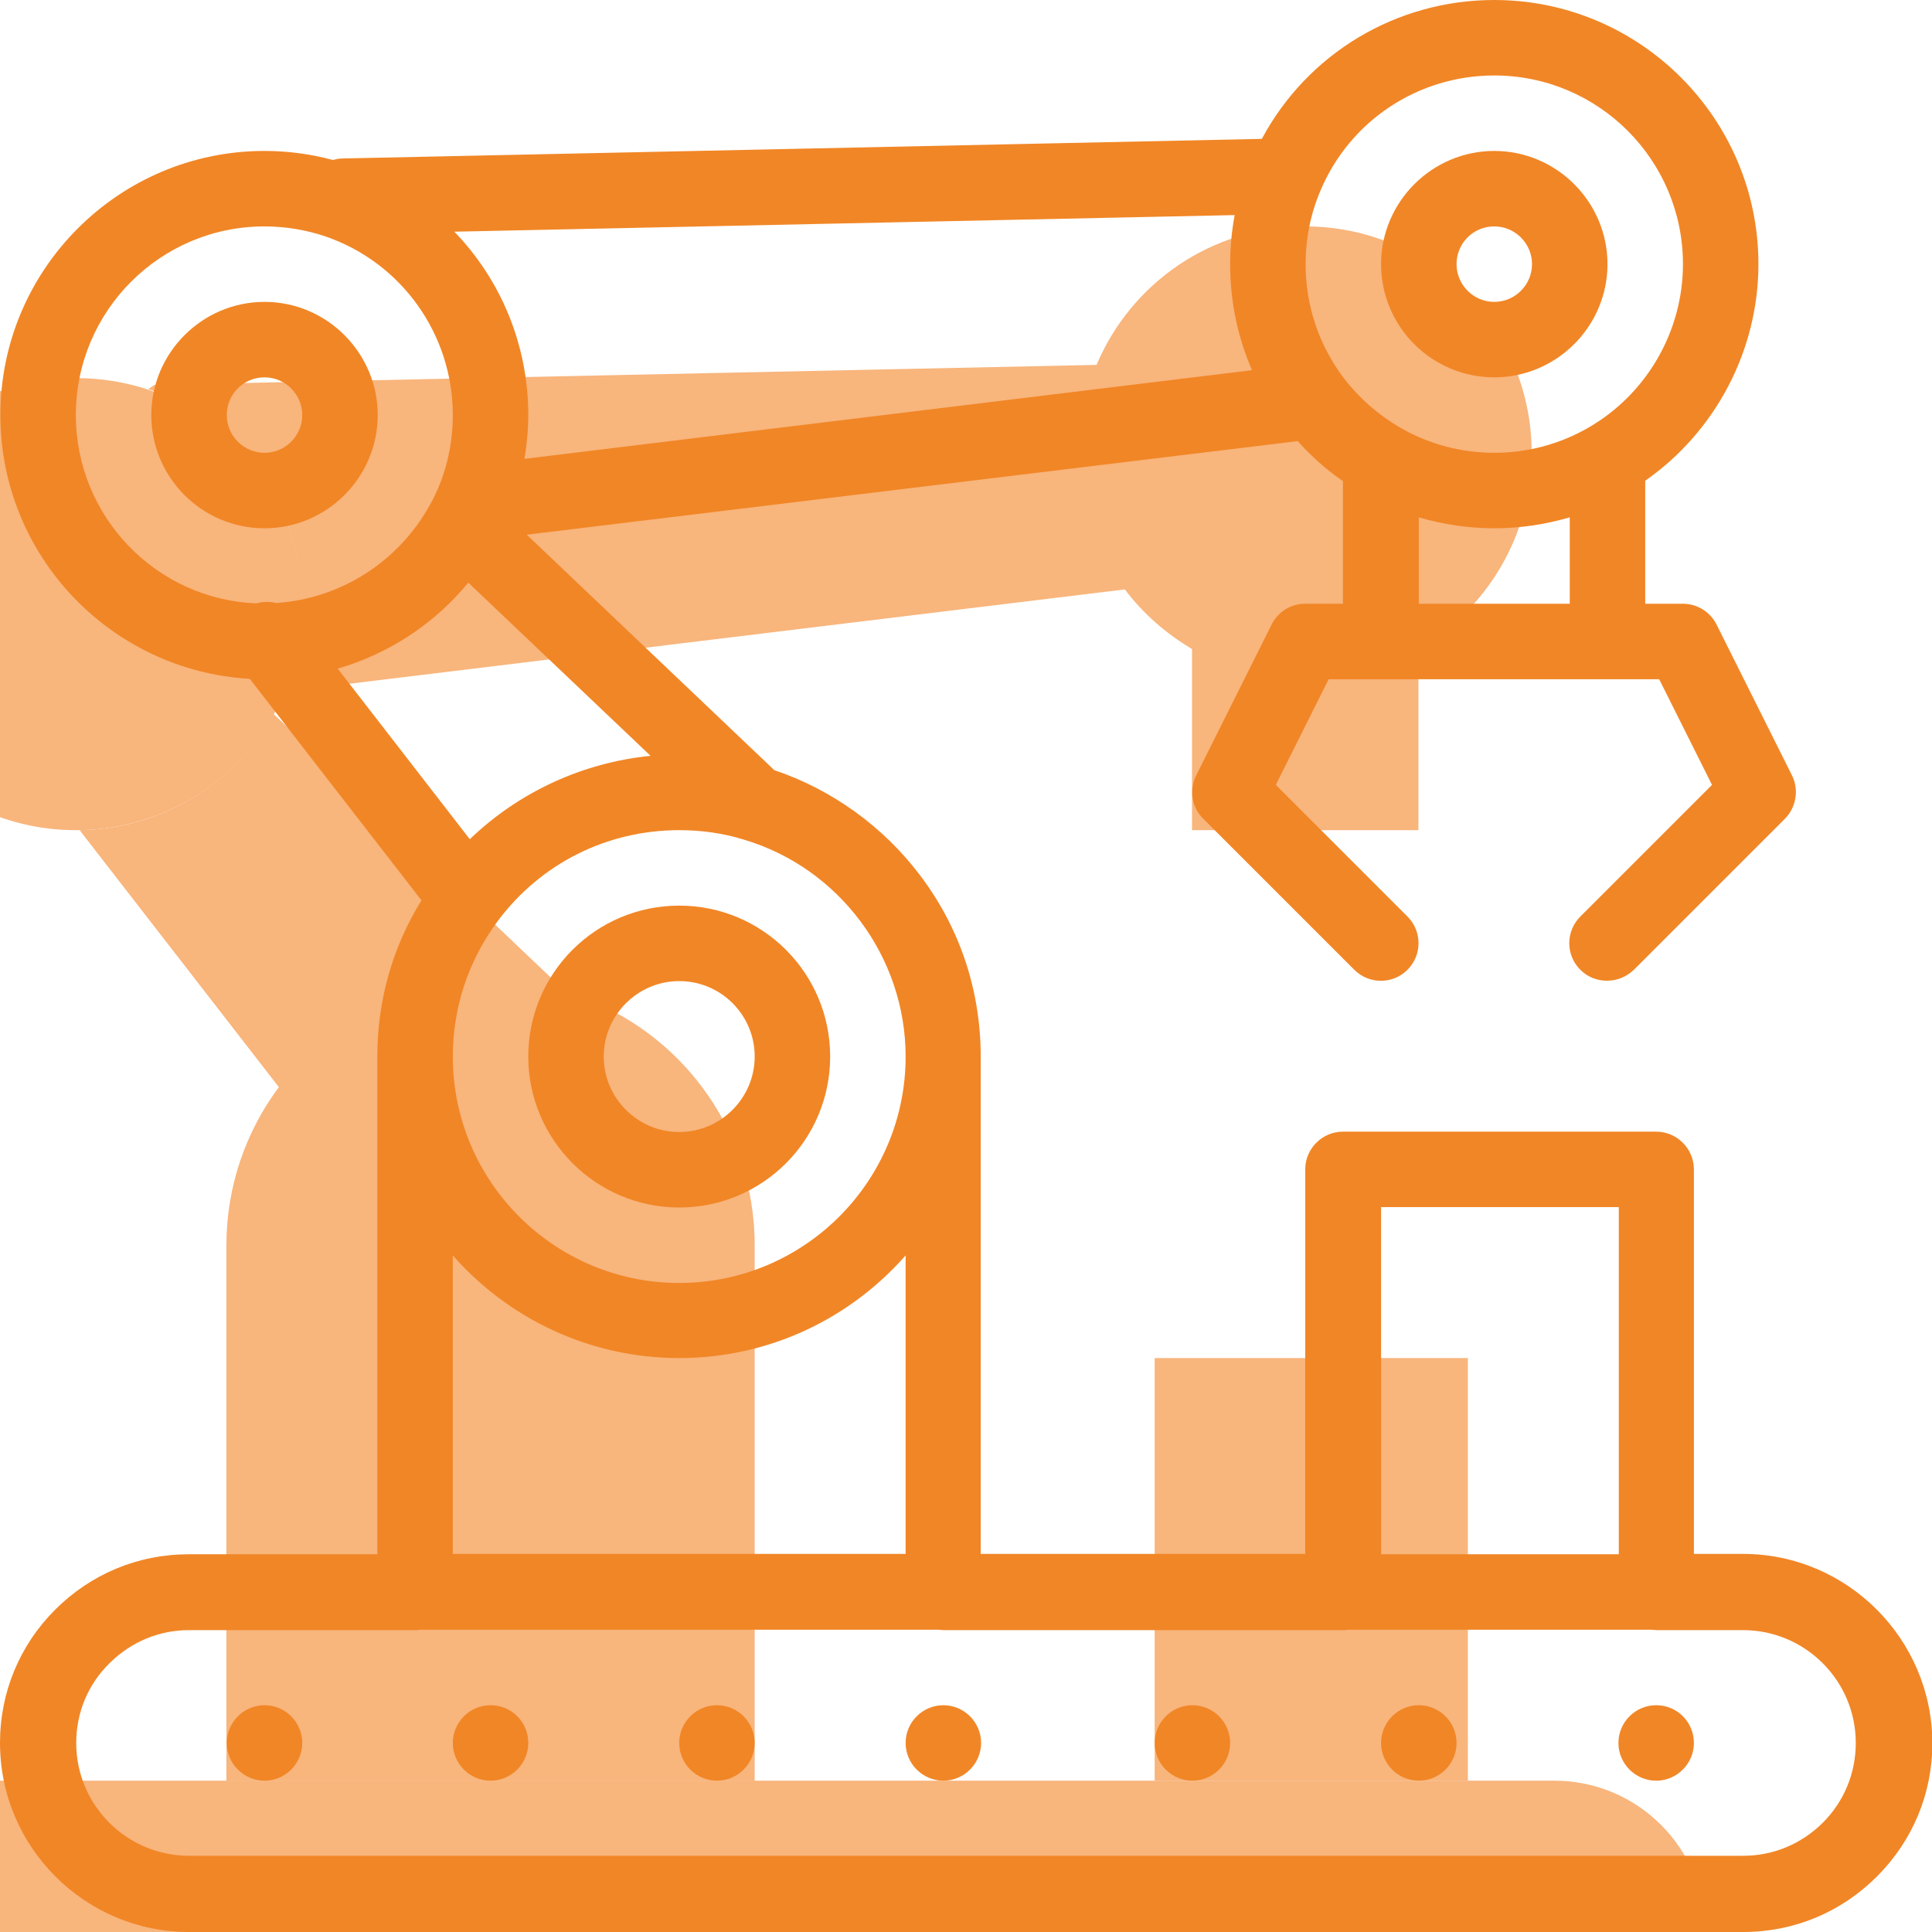
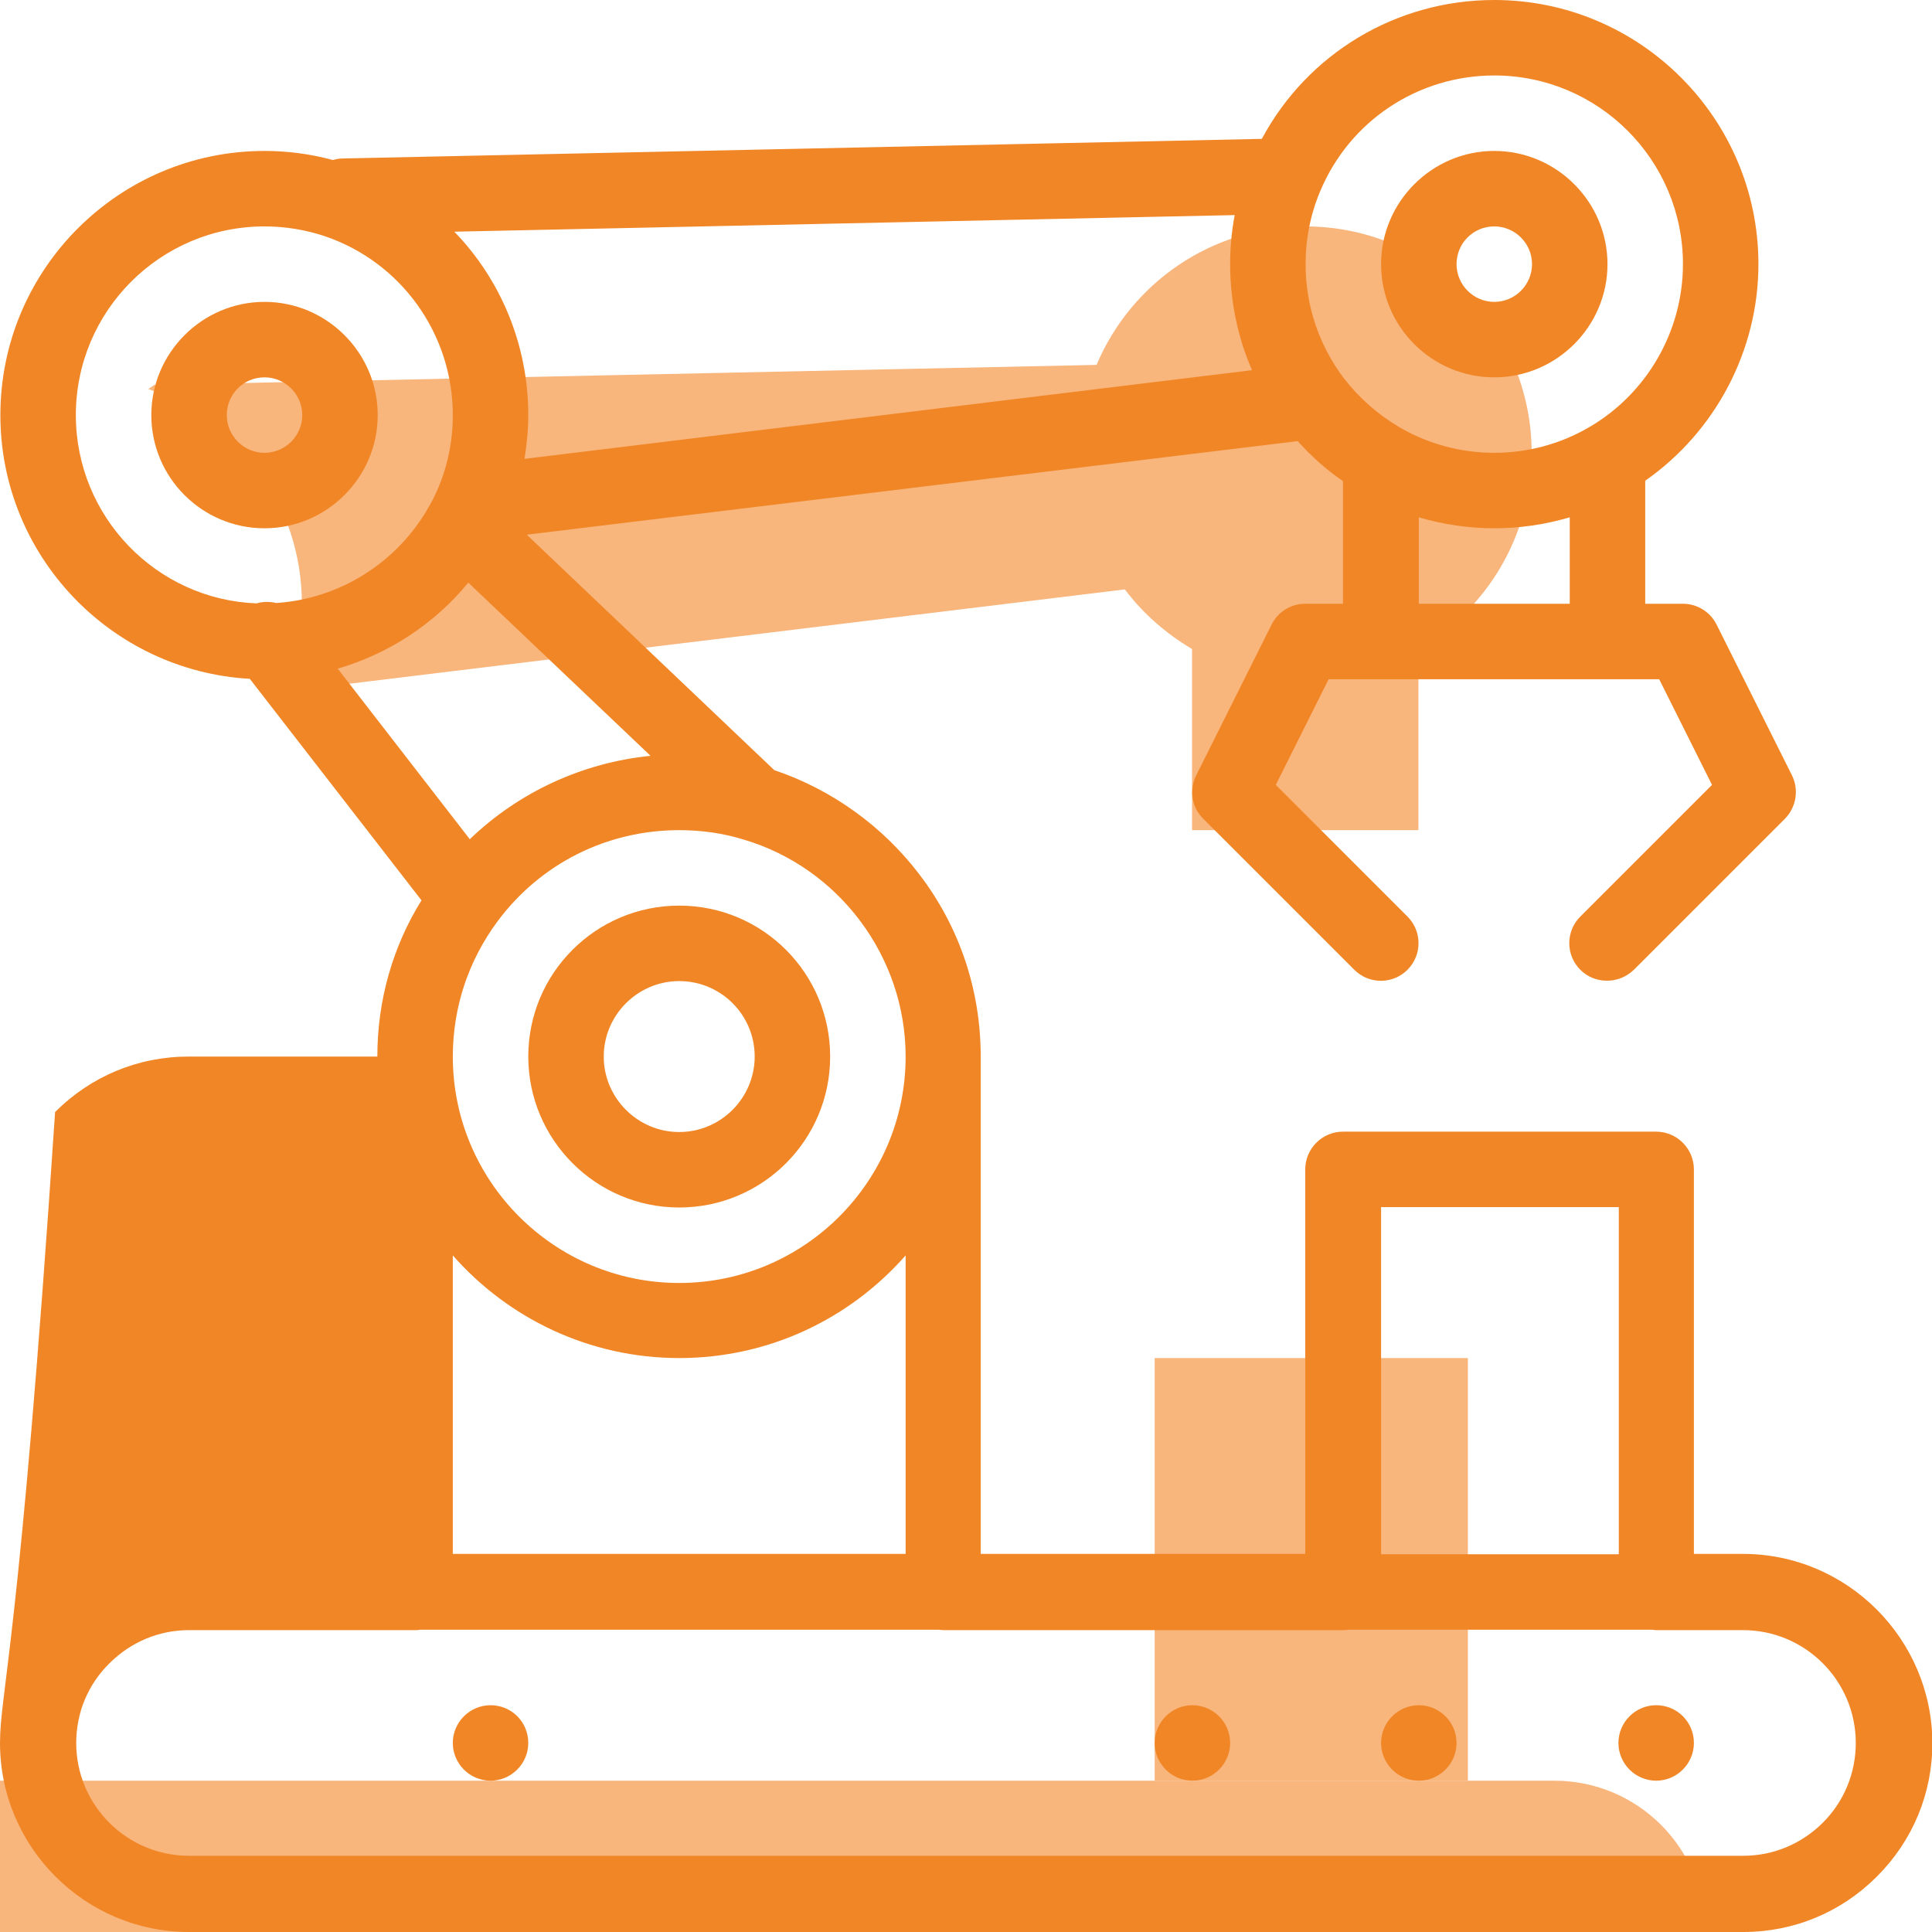
<svg xmlns="http://www.w3.org/2000/svg" version="1.1" id="Capa_1" x="0px" y="0px" viewBox="0 0 512 512" style="enable-background:new 0 0 512 512;" xml:space="preserve">
  <style type="text/css">
	.st0{fill:#F8B57C;}
	.st1{fill:#F18626;}
</style>
  <g>
    <path class="st0" d="M411.9,471.9c-41.1,0-363.8,0-411.9,0c-11,0-21,4.5-28.3,11.7c-7.2,7.2-11.7,17.2-11.7,28.3   c0,22.1,17.9,40,40,40h411.9c11,0,21-4.5,28.3-11.7c7.2-7.2,11.7-17.2,11.7-28.3C451.9,489.8,434,471.9,411.9,471.9z" />
    <rect x="306" y="359.9" class="st0" width="83" height="112" />
    <path class="st0" d="M80,160c0,8.3-1.7,16.1-4.7,23.3l222.8-27.1l0,0c4.8,6.4,10.9,11.7,17.8,15.8l0,0v48h60v-48   c17.9-10.4,30-29.8,30-52c0-33.1-26.9-60-60-60c-24.9,0-46.2,15.1-55.3,36.7c-0.6,1.4-1.1,2.8-1.6,4.3c0.5-1.5,1-2.9,1.6-4.3   L40.9,102l-1.6,1.1C63,111.2,80,133.6,80,160z" />
-     <path class="st0" d="M60,330L60,330v142h140V330l0,0c0-31.7-21.1-58.5-50-67.1l0,0l-77.5-73.7c-10.1,18.1-29.3,30.5-51.4,30.8   l52.8,68.1l0,0c0.2-0.3,0.4-0.5,0.6-0.8c-0.2,0.3-0.4,0.5-0.6,0.8C65.2,299.8,60,314.3,60,330z" />
-     <path class="st0" d="M20.1,220c0.4,0,0.7,0,1.1,0c22.1-0.4,41.3-12.7,51.4-30.8c1-1.9,2-3.8,2.8-5.8c3-7.2,4.7-15,4.7-23.3   c0-26.4-17.1-48.8-40.7-56.8c-6-2-12.5-3.1-19.2-3.1c-33.1,0-60,26.9-60,60C-39.9,193.1-13.1,220,20.1,220z" />
  </g>
  <g>
    <path class="st1" d="M438.9,451.9c-5.5,0-10,4.5-10,10s4.5,10,10,10s10-4.5,10-10S444.5,451.9,438.9,451.9z" />
    <path class="st1" d="M376,451.9c-5.5,0-10,4.5-10,10s4.5,10,10,10s10-4.5,10-10S381.5,451.9,376,451.9z" />
    <path class="st1" d="M316,451.9c-5.5,0-10,4.5-10,10s4.5,10,10,10s10-4.5,10-10S321.5,451.9,316,451.9z" />
-     <path class="st1" d="M250,451.9c-5.5,0-10,4.5-10,10s4.5,10,10,10s10-4.5,10-10S255.5,451.9,250,451.9z" />
-     <path class="st1" d="M190,451.9c-5.5,0-10,4.5-10,10s4.5,10,10,10s10-4.5,10-10S195.5,451.9,190,451.9z" />
    <path class="st1" d="M130,451.9c-5.5,0-10,4.5-10,10s4.5,10,10,10s10-4.5,10-10S135.6,451.9,130,451.9z" />
-     <path class="st1" d="M70.1,451.9c-5.5,0-10,4.5-10,10s4.5,10,10,10s10-4.5,10-10S75.6,451.9,70.1,451.9z" />
-     <path class="st1" d="M461.9,411.8h-13V309.9c0-5.5-4.5-10-10-10h-83c-5.5,0-10,4.5-10,10v101.9h-86V280c0-17.6-5.6-34.3-16.2-48.2   c-9.7-12.8-23.3-22.6-38.5-27.7l-65.6-62.4l204.3-24.8c3.6,4,7.6,7.6,12,10.6V160h-10c-3.8,0-7.2,2.1-8.9,5.5l-20,40   c-1.9,3.8-1.2,8.5,1.9,11.5l40,40c3.9,3.9,10.2,3.9,14.1,0s3.9-10.2,0-14.1L338.1,208l14-28h87.6l14,28l-34.9,34.9   c-3.9,3.9-3.9,10.2,0,14.1c2,2,4.5,2.9,7.1,2.9s5.1-1,7.1-2.9l40-40c3-3,3.8-7.7,1.9-11.5l-20-40c-1.7-3.4-5.2-5.5-8.9-5.5h-10   v-32.6c18.6-13,30-34.5,30-57.4c0-38.6-31.4-70-70-70c-26,0-49.5,14.2-61.6,36.8L90.7,42c-0.9,0-1.7,0.2-2.5,0.4   c-5.9-1.6-12-2.4-18.1-2.4c-38.6,0-70,31.4-70,70c0,37.3,29.3,67.8,66.1,69.9l45.5,58.7C104,251,100,265.2,100,280v131.9H50   c-13.4,0-25.9,5.2-35.4,14.7C5.2,436,0,448.5,0,461.9C0,489.5,22.5,512,50.1,512H462c13.4,0,25.9-5.2,35.4-14.7s14.7-22,14.7-35.4   C512,434.3,489.5,411.8,461.9,411.8z M366,319.9h63v92h-63V319.9z M240,280c0,33.1-26.9,60-60,60s-60-26.9-60-60   c0-13,4.1-25.4,11.9-35.9c11.4-15.3,29-24.1,48.1-24.1c5.9,0,11.6,0.8,17.1,2.5l0,0C222.4,230,240,253.6,240,280z M331.8,98.1   L139,121.6c0.6-3.8,1-7.7,1-11.6c0-18.6-7.3-35.9-19.6-48.6L327.2,57c-0.8,4.3-1.2,8.6-1.2,13C326,79.8,328,89.4,331.8,98.1z    M124.1,154.4l48.3,45.9c-18,1.8-34.9,9.6-47.9,22.1l-35-45.2C102.9,173.3,115.1,165.4,124.1,154.4z M376,160v-22.9   c6.5,1.9,13.2,2.9,20,2.9s13.5-1,20-2.9V160H376L376,160z M396,20c27.6,0,50,22.4,50,50c0,17.8-9.6,34.4-25,43.3   c-7.6,4.4-16.2,6.7-25,6.7s-17.4-2.3-25-6.7c-5.8-3.4-10.8-7.8-14.9-13.1C349.5,91.4,346,81,346,70c0-6.7,1.3-13.3,3.9-19.4l0,0   C357.7,32,375.8,20,396,20z M20.1,110c0-27.6,22.4-50,50-50c5.5,0,10.9,0.9,16,2.6c20.3,6.9,33.9,26,33.9,47.4   c0,6.7-1.3,13.3-3.9,19.4c-0.7,1.6-1.5,3.3-2.4,4.8c-8.3,14.8-23.6,24.5-40.5,25.6c-1.7-0.4-3.5-0.4-5.2,0.1   C41.4,158.9,20.1,136.9,20.1,110z M180,359.9c23.9,0,45.3-10.5,60-27.2v79.1H120v-79.1C134.7,349.4,156.2,359.9,180,359.9z    M483.1,483c-5.7,5.7-13.2,8.8-21.1,8.8H50.1c-16.5,0-29.9-13.4-29.9-29.9c0-8,3.1-15.5,8.8-21.1c5.7-5.7,13.2-8.8,21.1-8.8h60   c0.4,0,0.8,0,1.2-0.1h137.5c0.4,0,0.8,0.1,1.2,0.1h106c0.4,0,0.8,0,1.2-0.1h80.5c0.4,0,0.8,0.1,1.2,0.1h23   c16.5,0,29.9,13.4,29.9,29.9C491.8,469.9,488.7,477.4,483.1,483z" />
+     <path class="st1" d="M461.9,411.8h-13V309.9c0-5.5-4.5-10-10-10h-83c-5.5,0-10,4.5-10,10v101.9h-86V280c0-17.6-5.6-34.3-16.2-48.2   c-9.7-12.8-23.3-22.6-38.5-27.7l-65.6-62.4l204.3-24.8c3.6,4,7.6,7.6,12,10.6V160h-10c-3.8,0-7.2,2.1-8.9,5.5l-20,40   c-1.9,3.8-1.2,8.5,1.9,11.5l40,40c3.9,3.9,10.2,3.9,14.1,0s3.9-10.2,0-14.1L338.1,208l14-28h87.6l14,28l-34.9,34.9   c-3.9,3.9-3.9,10.2,0,14.1c2,2,4.5,2.9,7.1,2.9s5.1-1,7.1-2.9l40-40c3-3,3.8-7.7,1.9-11.5l-20-40c-1.7-3.4-5.2-5.5-8.9-5.5h-10   v-32.6c18.6-13,30-34.5,30-57.4c0-38.6-31.4-70-70-70c-26,0-49.5,14.2-61.6,36.8L90.7,42c-0.9,0-1.7,0.2-2.5,0.4   c-5.9-1.6-12-2.4-18.1-2.4c-38.6,0-70,31.4-70,70c0,37.3,29.3,67.8,66.1,69.9l45.5,58.7C104,251,100,265.2,100,280H50   c-13.4,0-25.9,5.2-35.4,14.7C5.2,436,0,448.5,0,461.9C0,489.5,22.5,512,50.1,512H462c13.4,0,25.9-5.2,35.4-14.7s14.7-22,14.7-35.4   C512,434.3,489.5,411.8,461.9,411.8z M366,319.9h63v92h-63V319.9z M240,280c0,33.1-26.9,60-60,60s-60-26.9-60-60   c0-13,4.1-25.4,11.9-35.9c11.4-15.3,29-24.1,48.1-24.1c5.9,0,11.6,0.8,17.1,2.5l0,0C222.4,230,240,253.6,240,280z M331.8,98.1   L139,121.6c0.6-3.8,1-7.7,1-11.6c0-18.6-7.3-35.9-19.6-48.6L327.2,57c-0.8,4.3-1.2,8.6-1.2,13C326,79.8,328,89.4,331.8,98.1z    M124.1,154.4l48.3,45.9c-18,1.8-34.9,9.6-47.9,22.1l-35-45.2C102.9,173.3,115.1,165.4,124.1,154.4z M376,160v-22.9   c6.5,1.9,13.2,2.9,20,2.9s13.5-1,20-2.9V160H376L376,160z M396,20c27.6,0,50,22.4,50,50c0,17.8-9.6,34.4-25,43.3   c-7.6,4.4-16.2,6.7-25,6.7s-17.4-2.3-25-6.7c-5.8-3.4-10.8-7.8-14.9-13.1C349.5,91.4,346,81,346,70c0-6.7,1.3-13.3,3.9-19.4l0,0   C357.7,32,375.8,20,396,20z M20.1,110c0-27.6,22.4-50,50-50c5.5,0,10.9,0.9,16,2.6c20.3,6.9,33.9,26,33.9,47.4   c0,6.7-1.3,13.3-3.9,19.4c-0.7,1.6-1.5,3.3-2.4,4.8c-8.3,14.8-23.6,24.5-40.5,25.6c-1.7-0.4-3.5-0.4-5.2,0.1   C41.4,158.9,20.1,136.9,20.1,110z M180,359.9c23.9,0,45.3-10.5,60-27.2v79.1H120v-79.1C134.7,349.4,156.2,359.9,180,359.9z    M483.1,483c-5.7,5.7-13.2,8.8-21.1,8.8H50.1c-16.5,0-29.9-13.4-29.9-29.9c0-8,3.1-15.5,8.8-21.1c5.7-5.7,13.2-8.8,21.1-8.8h60   c0.4,0,0.8,0,1.2-0.1h137.5c0.4,0,0.8,0.1,1.2,0.1h106c0.4,0,0.8,0,1.2-0.1h80.5c0.4,0,0.8,0.1,1.2,0.1h23   c16.5,0,29.9,13.4,29.9,29.9C491.8,469.9,488.7,477.4,483.1,483z" />
    <path class="st1" d="M396,100c16.5,0,30-13.5,30-30s-13.5-30-30-30s-30,13.5-30,30S379.4,100,396,100z M396,60c5.5,0,10,4.5,10,10   s-4.5,10-10,10s-10-4.5-10-10S390.4,60,396,60z" />
    <path class="st1" d="M70.1,140c16.5,0,30-13.5,30-30s-13.5-30-30-30s-30,13.5-30,30S53.5,140,70.1,140z M70.1,100   c5.5,0,10,4.5,10,10s-4.5,10-10,10s-10-4.5-10-10S64.5,100,70.1,100z" />
    <path class="st1" d="M140,280c0,22,17.9,40,40,40s40-17.9,40-40s-17.9-40-40-40S140,257.9,140,280z M200,280c0,11-9,20-20,20   s-20-9-20-20s9-20,20-20S200,268.9,200,280z" />
  </g>
</svg>